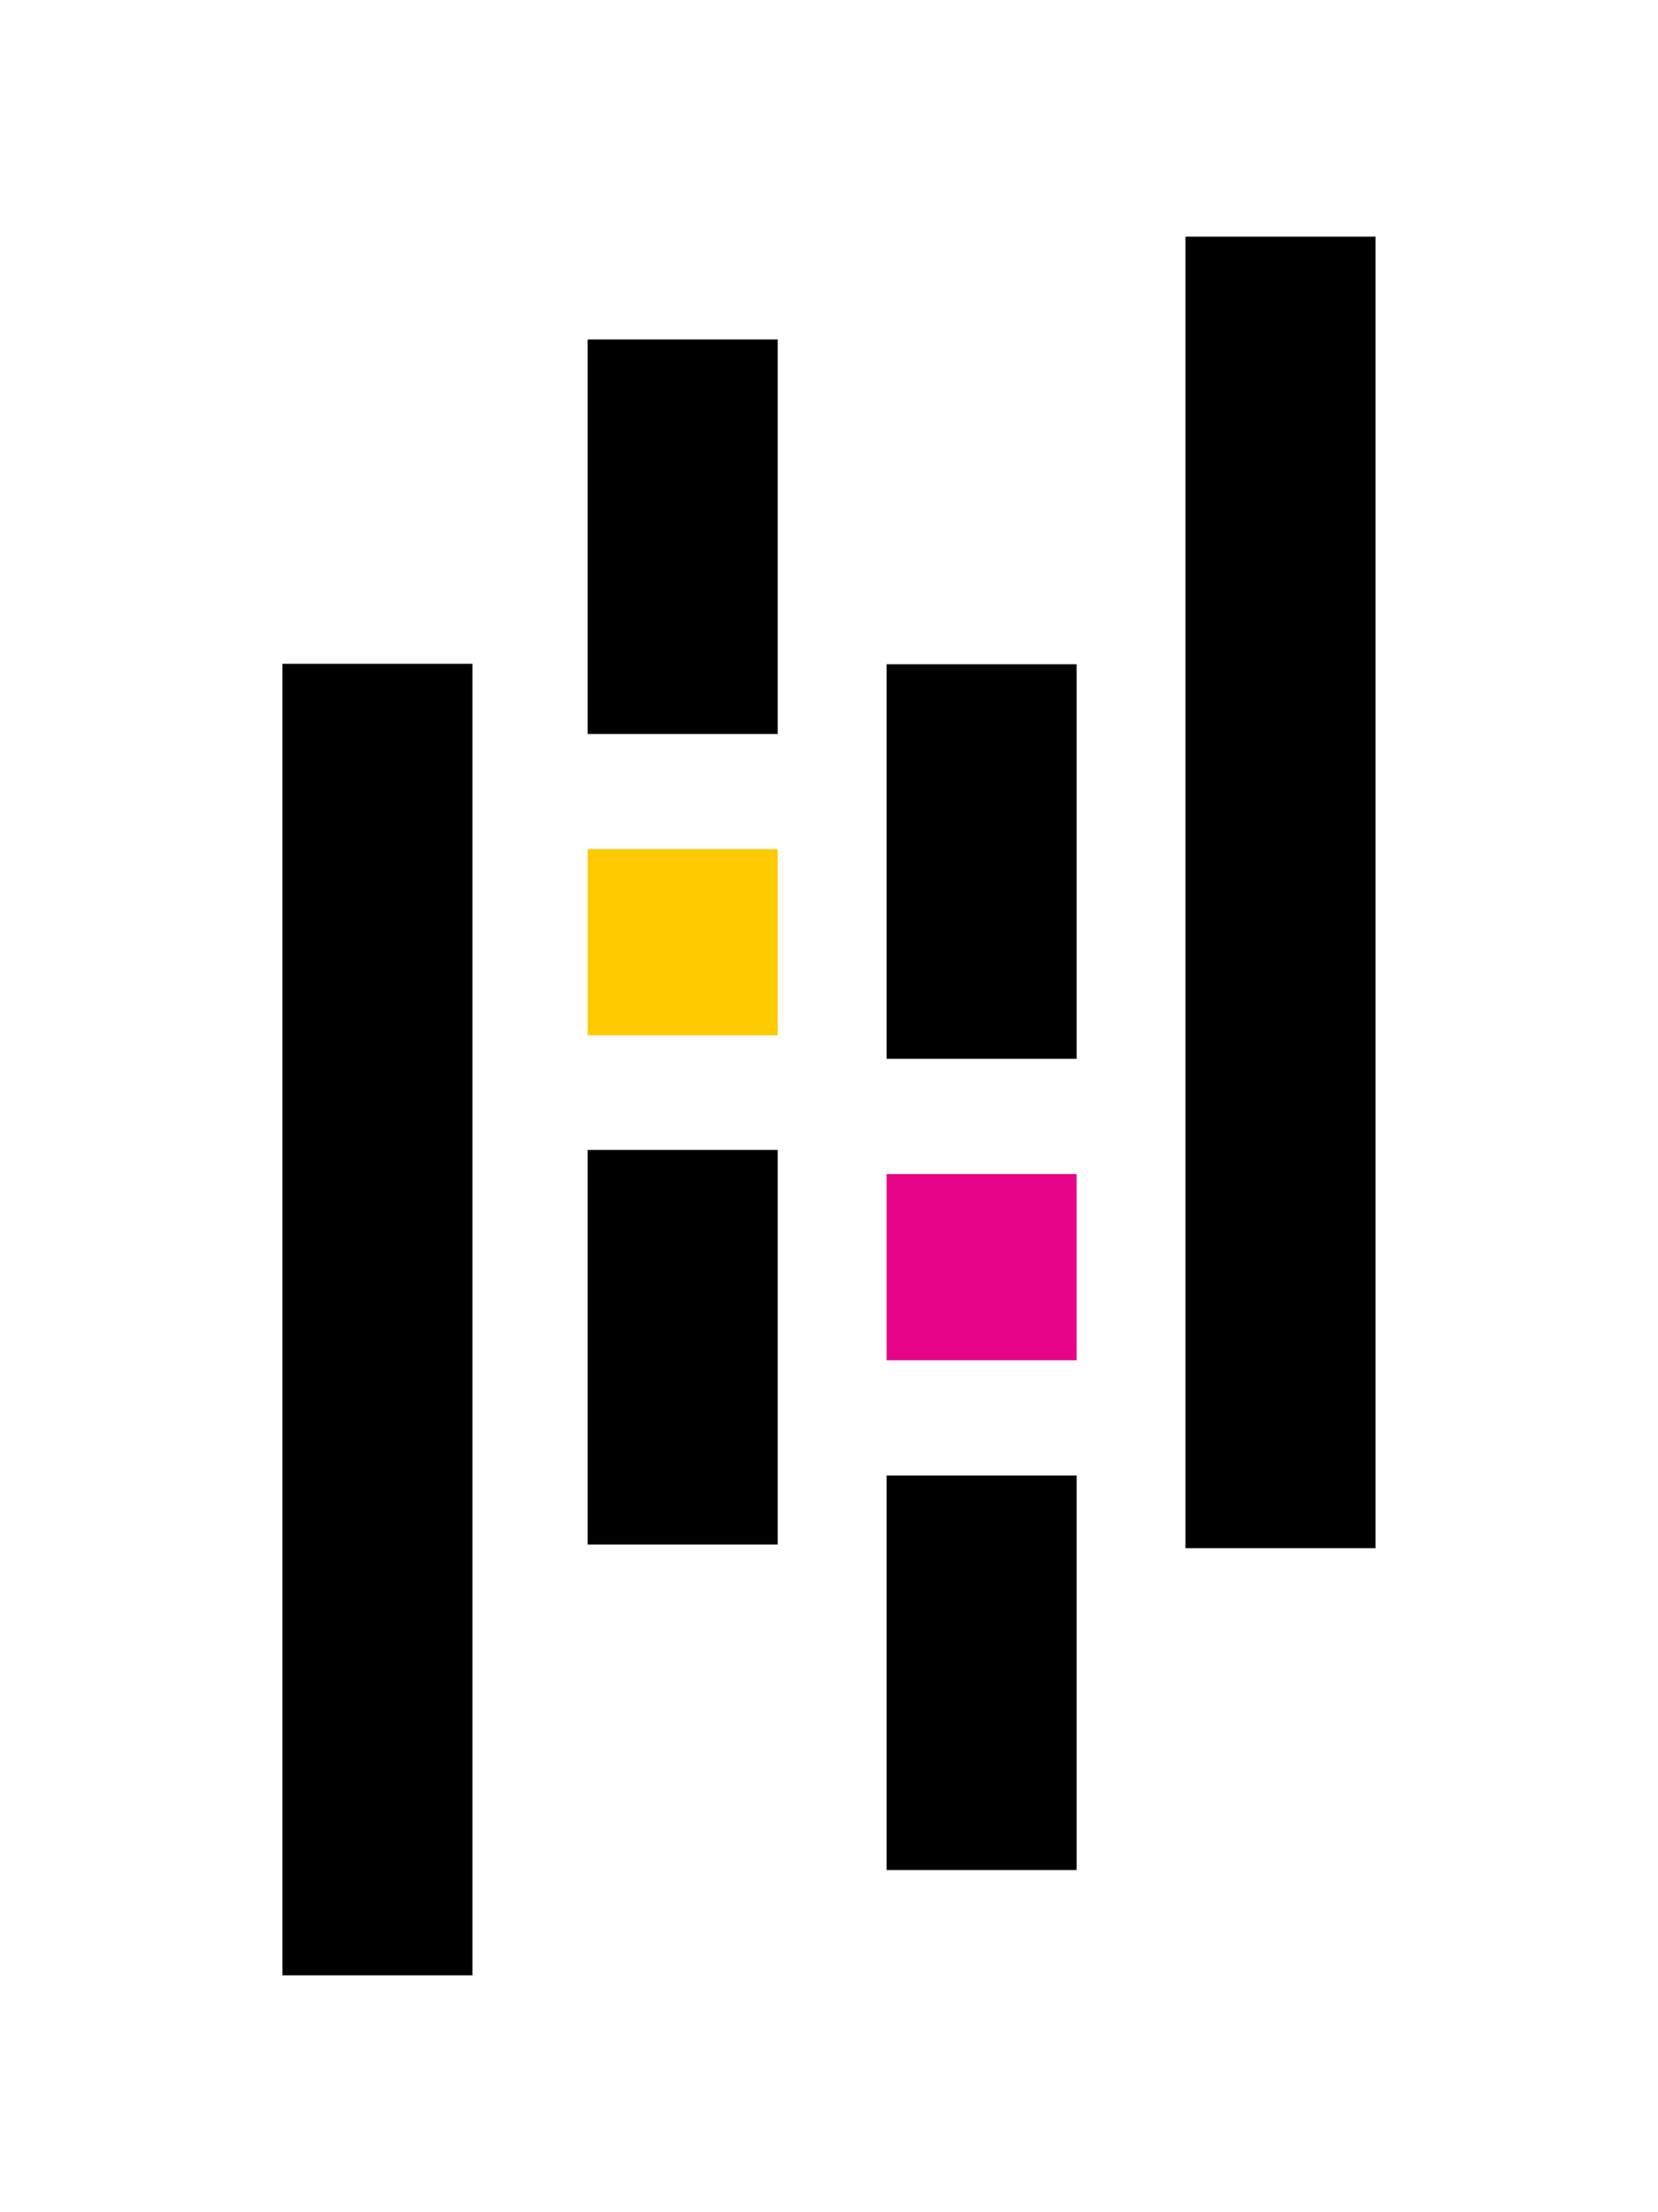
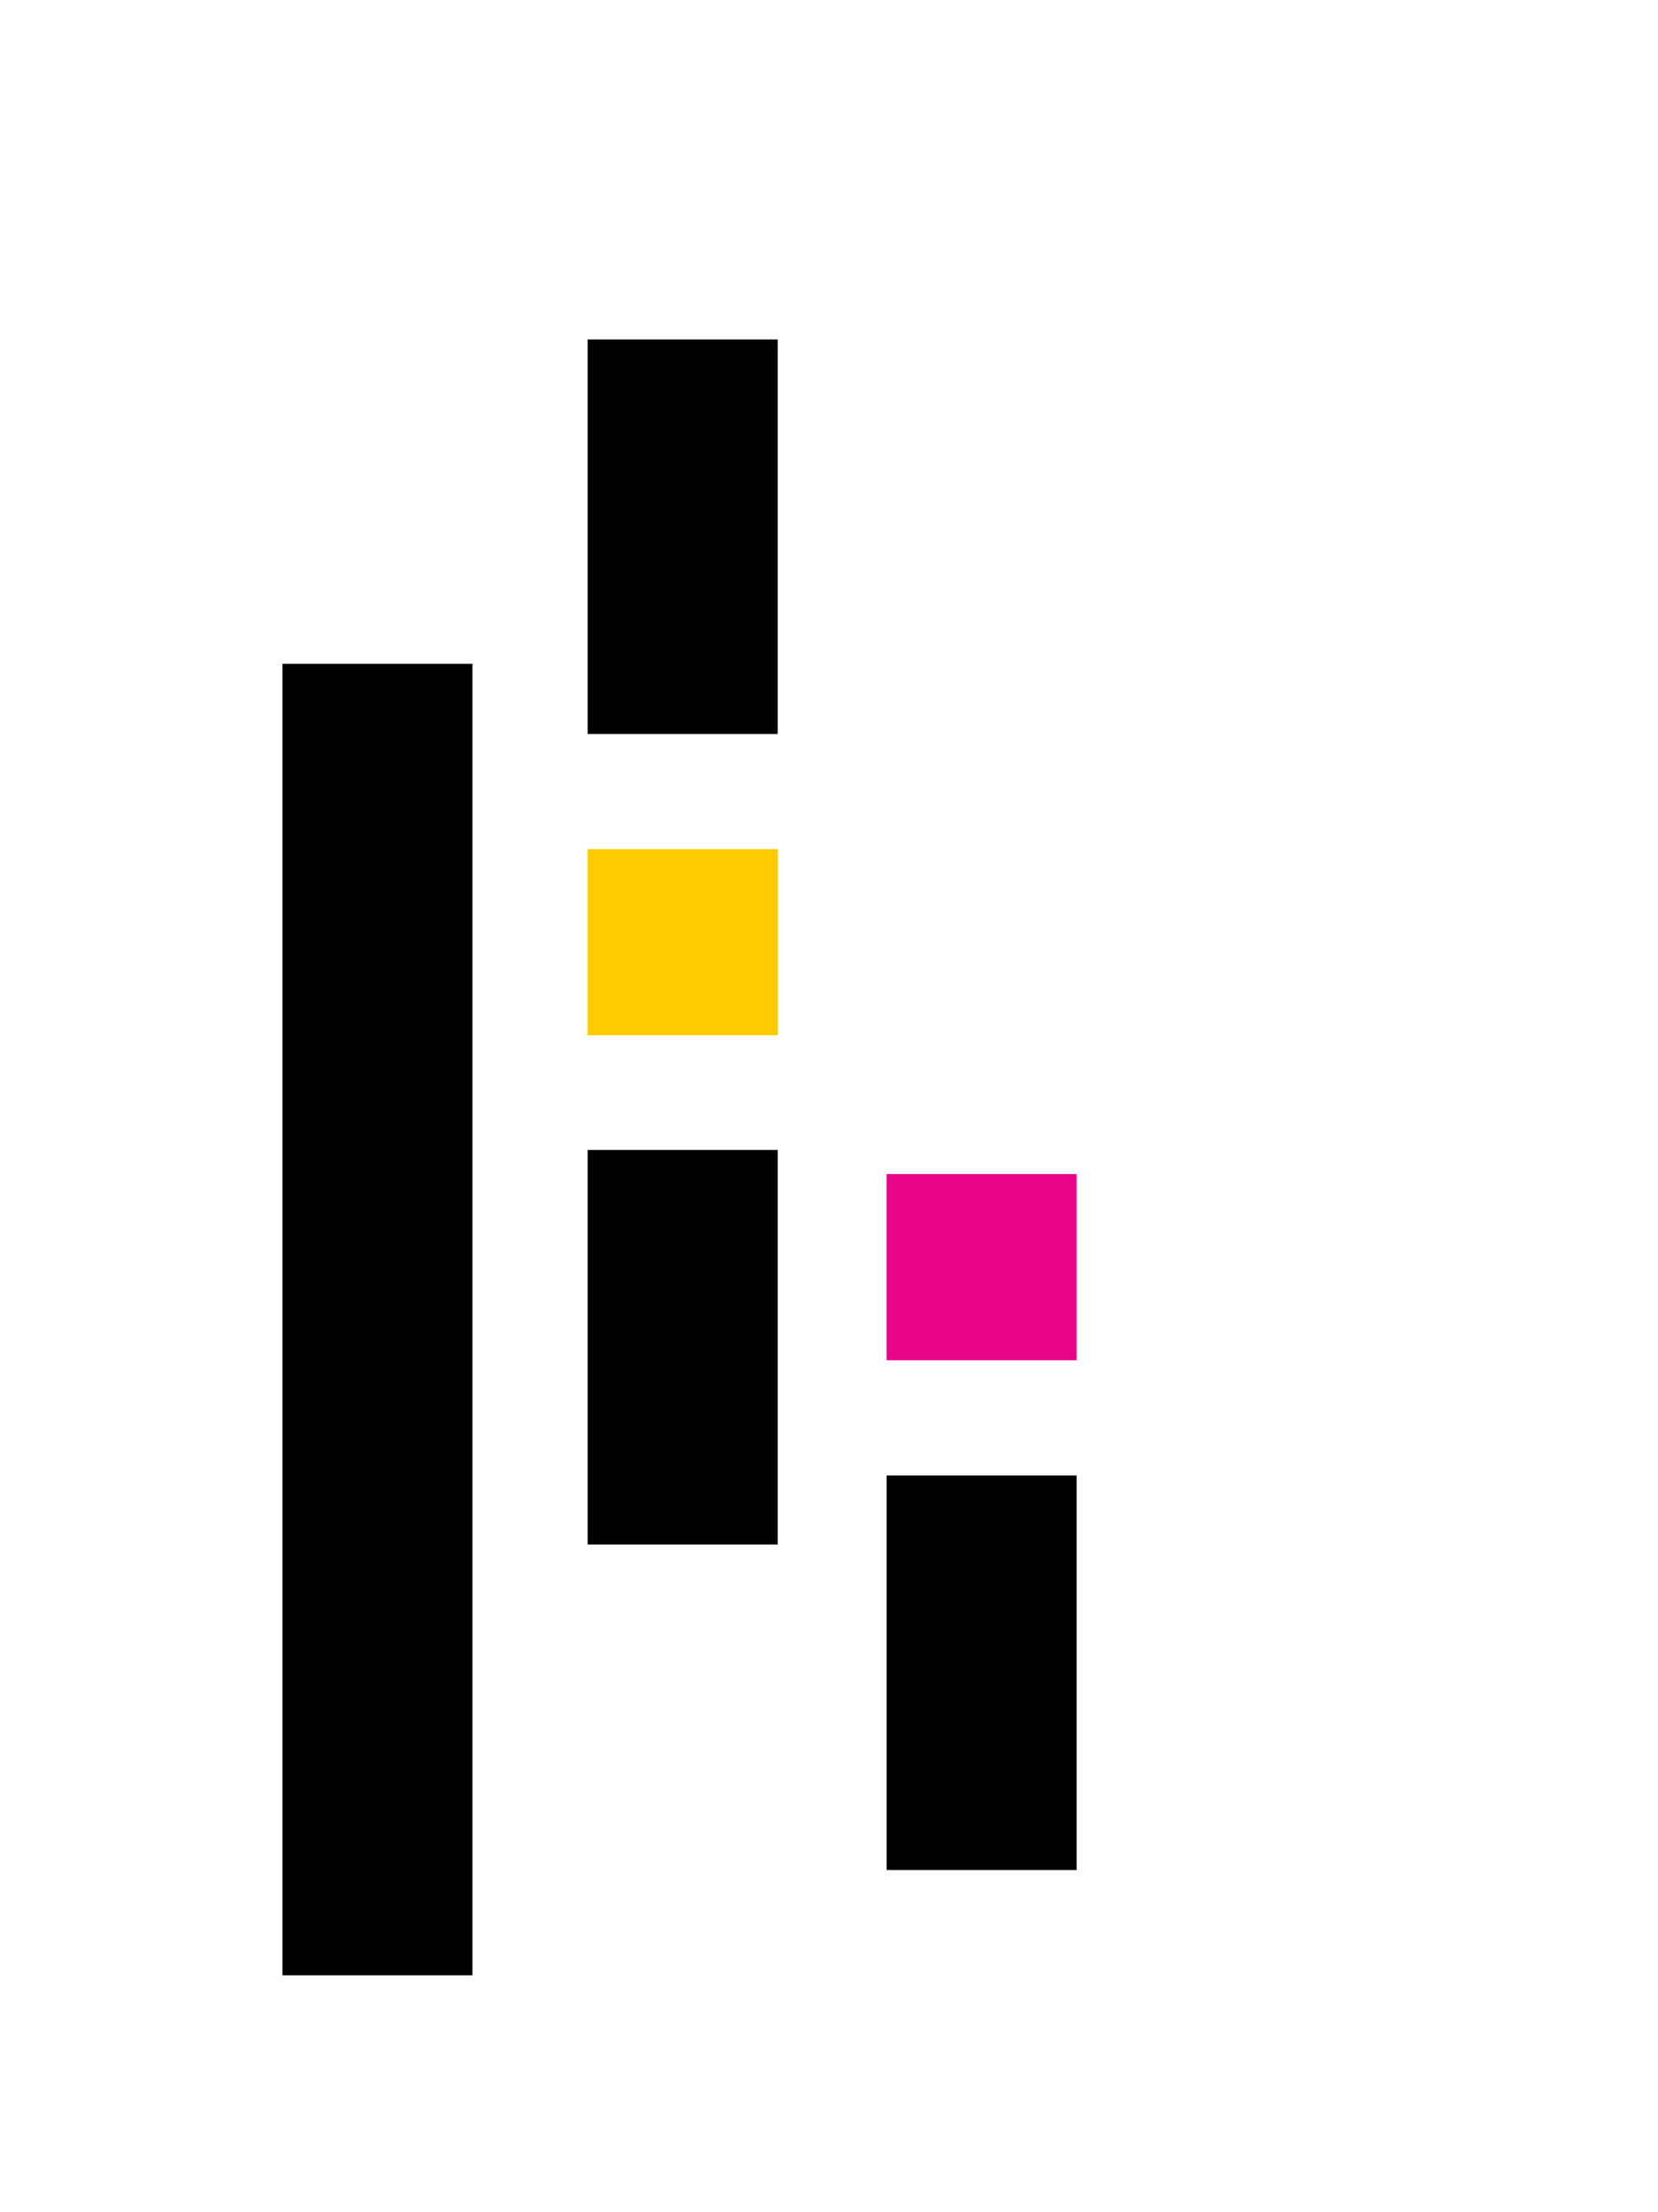
<svg xmlns="http://www.w3.org/2000/svg" viewBox="0 0 210.21 280.43">
  <path d="m74.51 43.03h24.09v50.02h-24.09z" />
  <path d="m74.51 145.78h24.09v50.02h-24.09z" />
  <path d="m74.51 107.65h24.09v23.6h-24.09z" fill="#ffca00" />
  <path d="m35.81 84.15h24.09v166.27h-24.09z" />
  <path d="m112.41 187.05h24.09v50.02h-24.09z" />
-   <path d="m112.41 84.21h24.09v50.02h-24.09z" />
  <path d="m112.41 148.84h24.09v23.6h-24.09z" fill="#e70488" />
-   <path d="m150.3 30h24.09v166.27h-24.09z" />
</svg>